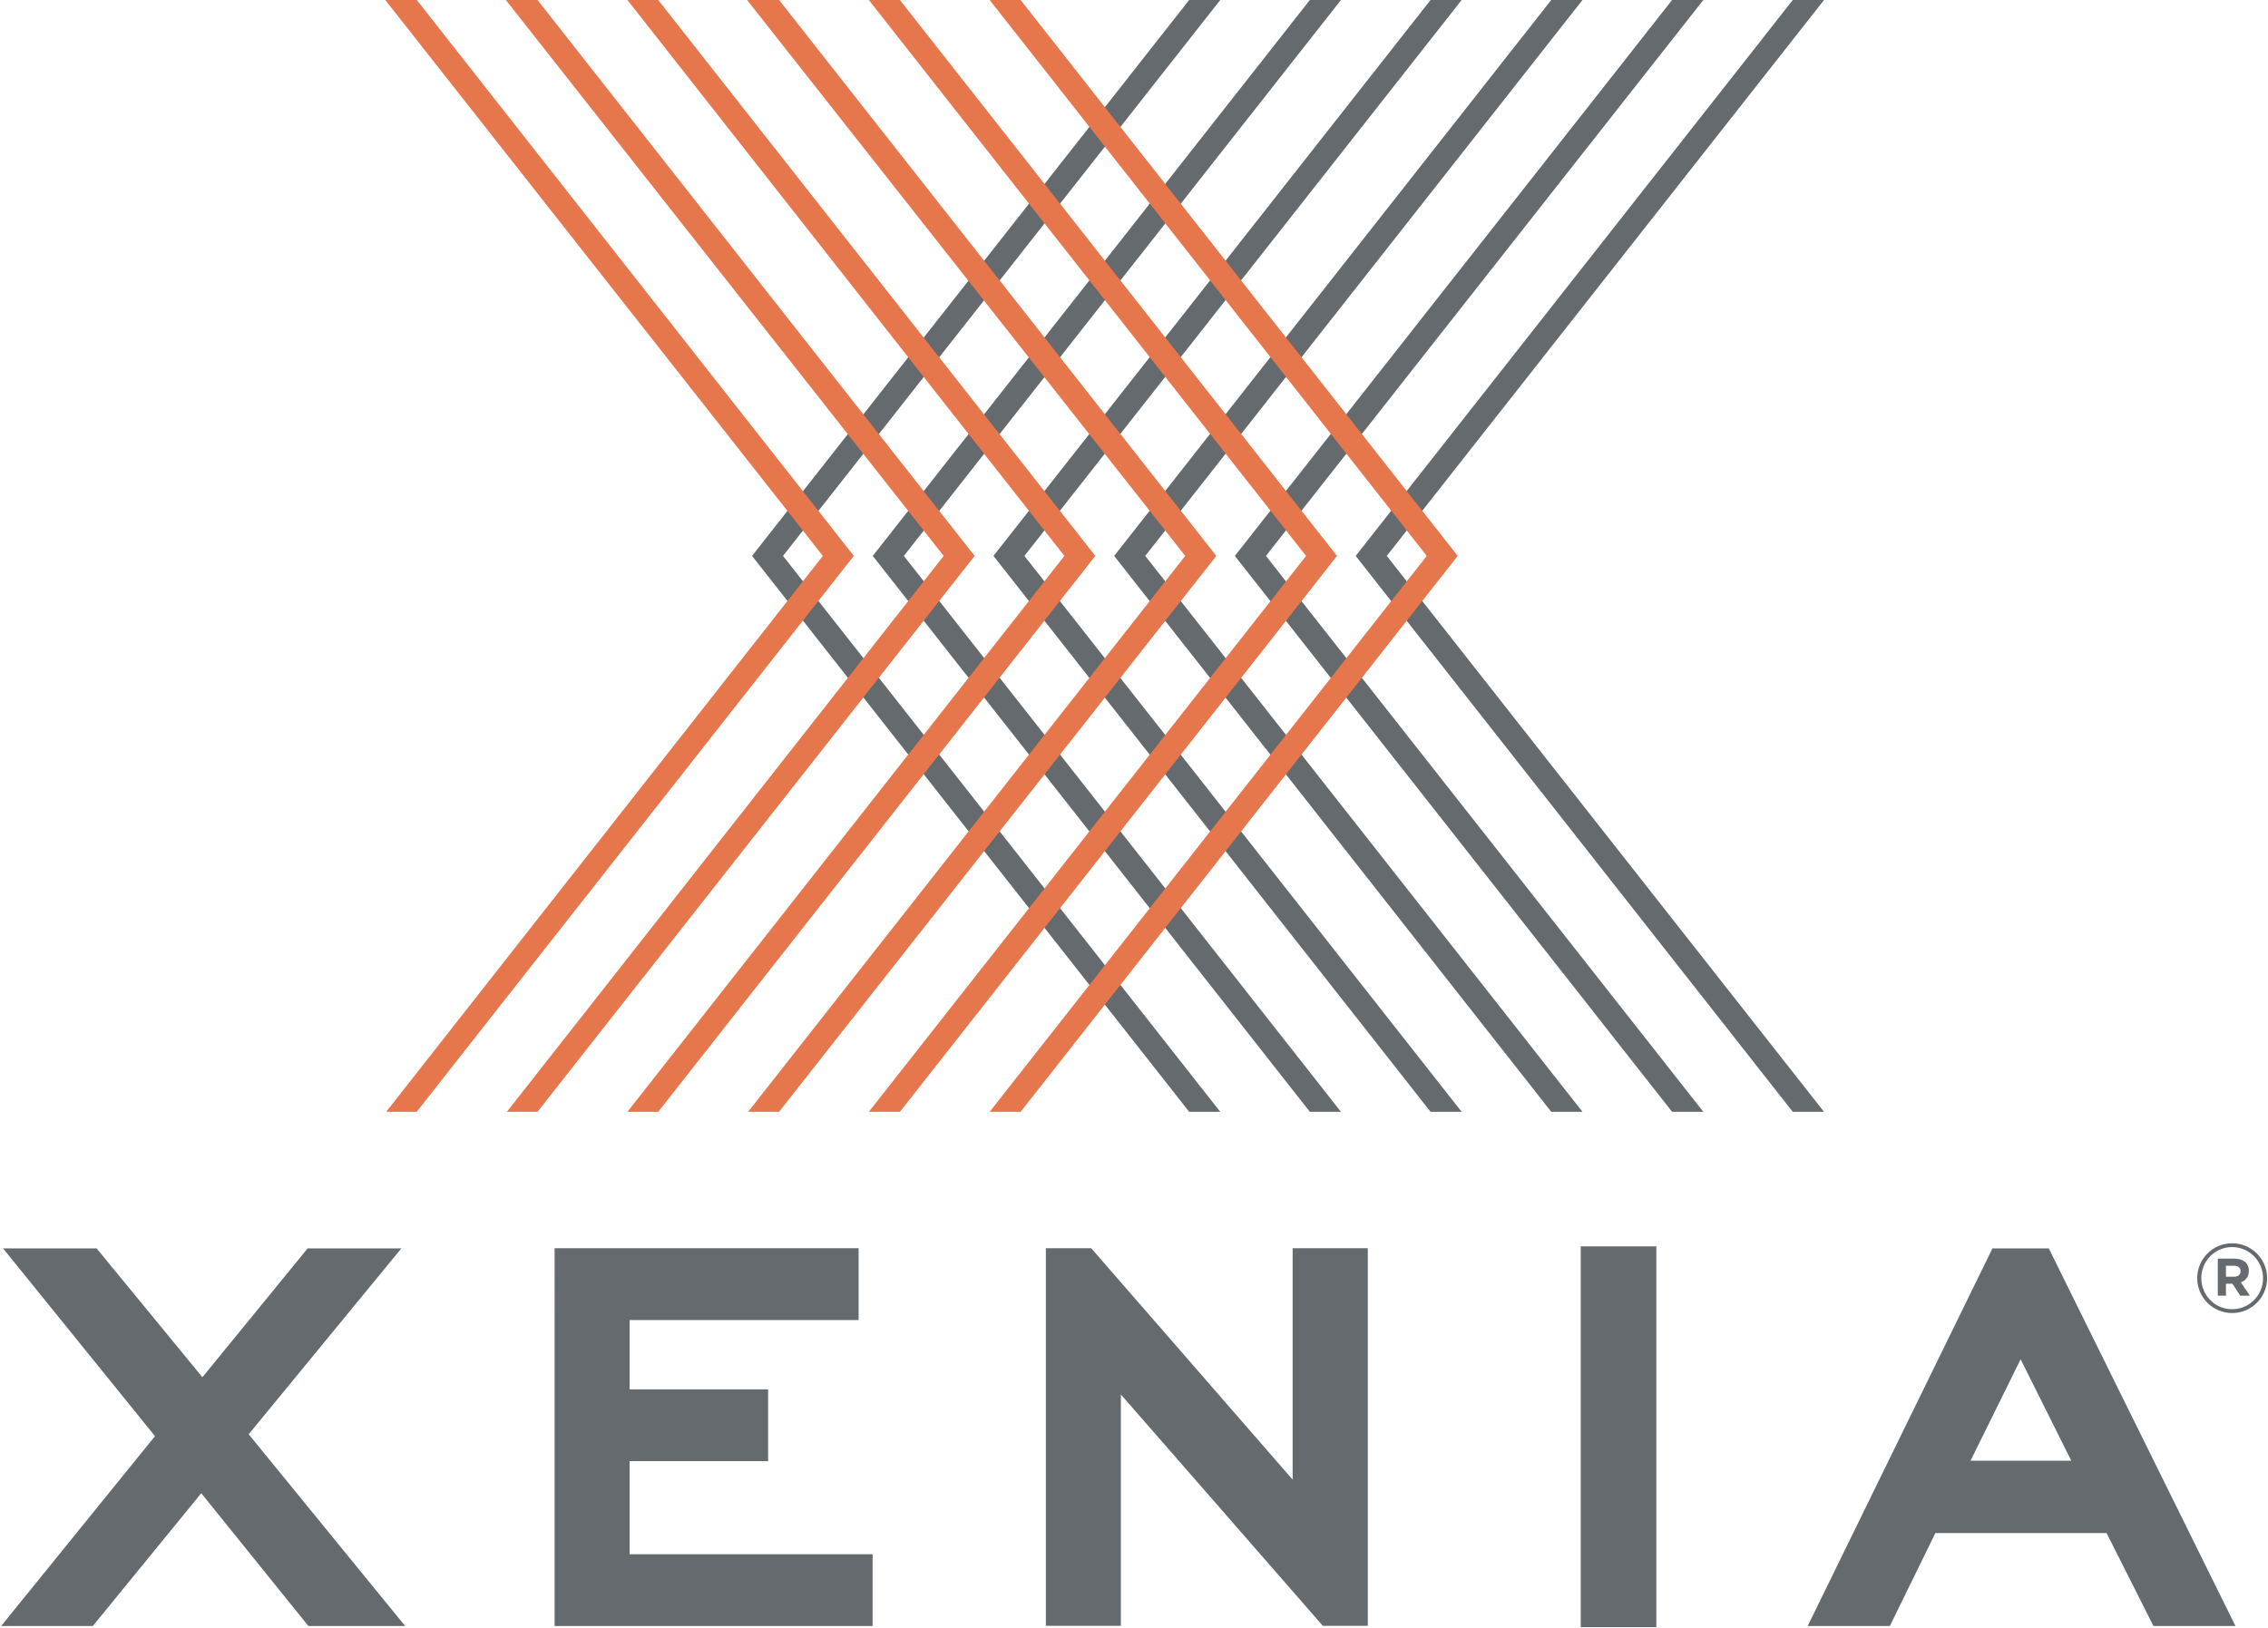
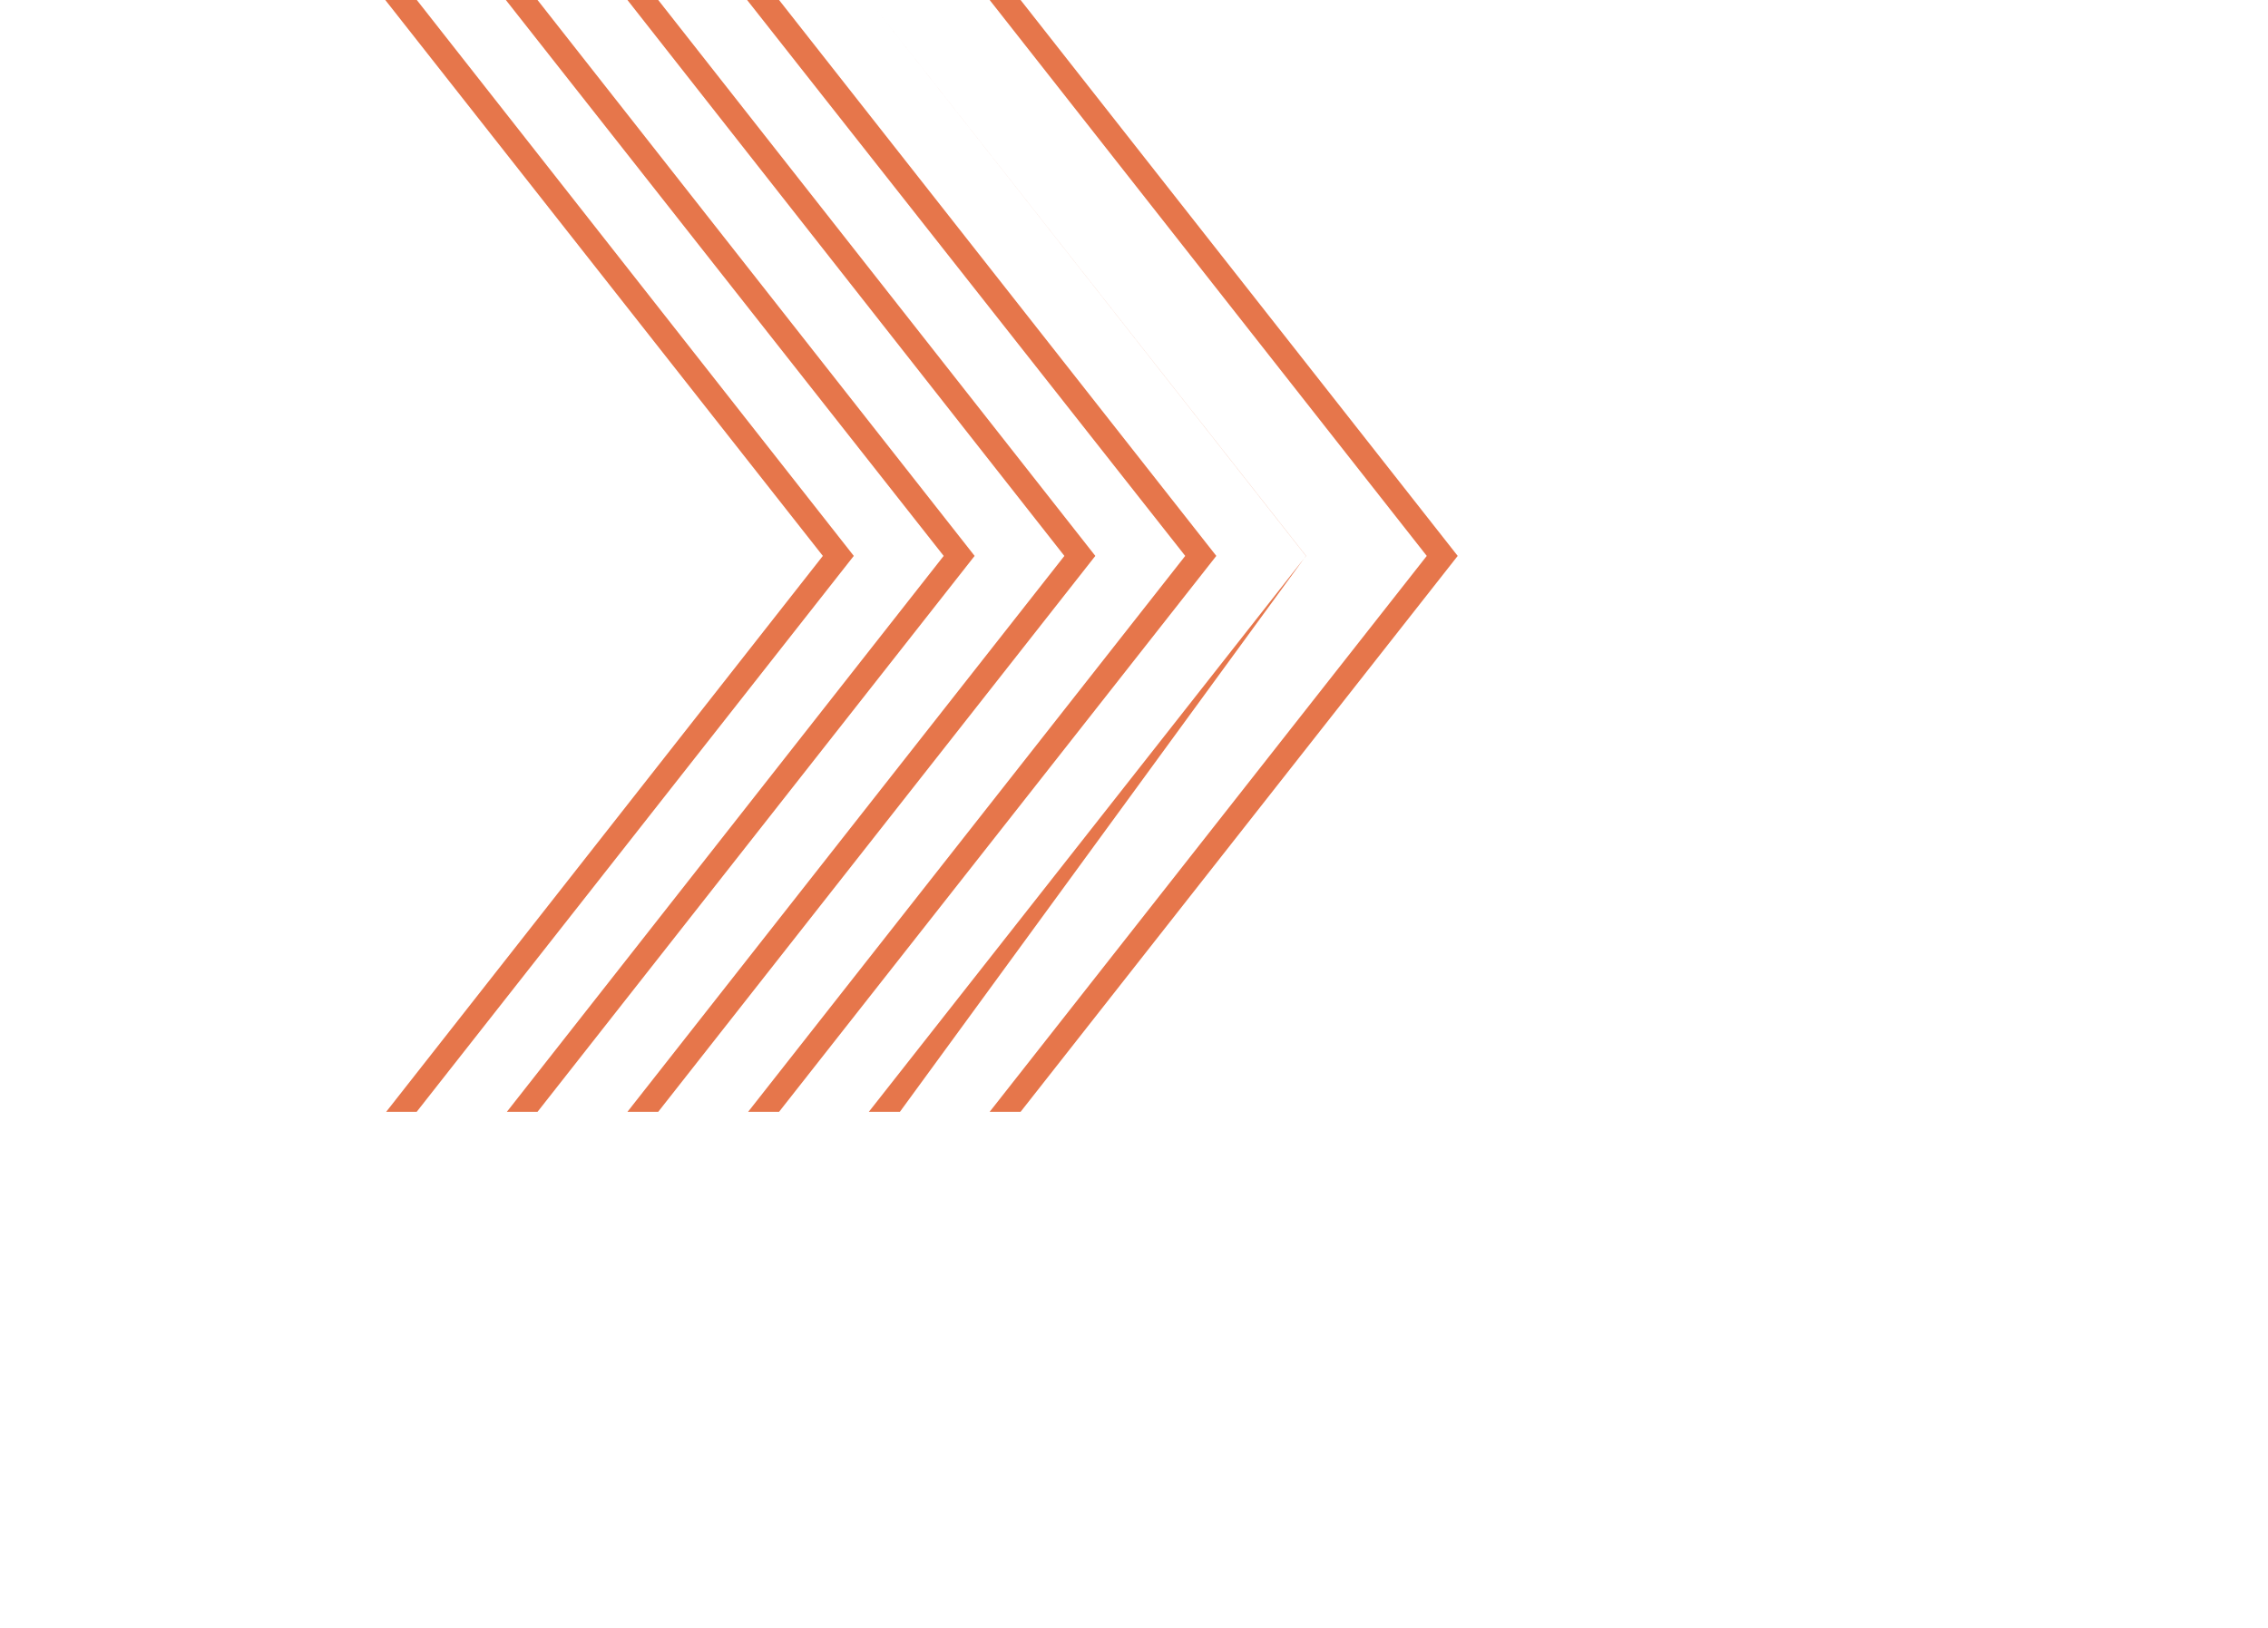
<svg xmlns="http://www.w3.org/2000/svg" version="1.2" viewBox="0 0 1554 1116" width="1554" height="1116">
  <title>xenia_logo_r2-svg</title>
  <style>
		.s0 { fill: #646a6e } 
		.s1 { fill: #e6764b } 
	</style>
  <g id="Page-1">
    <g id="Xenia_RGB-02">
-       <path id="Fill-20" fill-rule="evenodd" class="s0" d="m814.8 762l-299.5-381 299.5-381h21.3l-299.6 381 299.6 381zm82.7 0l-299.5-381 299.5-381h21.3l-299.5 381 299.5 381zm82.7 0l-299.5-381 299.5-381h21.3l-299.6 381 299.6 381zm82.7 0l-299.5-381 299.5-381h21.4l-299.6 381 299.6 381zm82.8 0l-299.6-381 299.6-381h21.4l-299.7 381 299.7 381zm82.7 0l-299.5-381 299.5-381h21.4l-299.6 381 299.6 381z" />
-       <path id="Fill-26" fill-rule="evenodd" class="s1" d="m699.3 762h-21.2l299.5-381-299.5-381h21.2l299.5 381zm-82.7 0h-21.3l299.6-381-299.6-381h21.3l299.5 381zm-82.8 0h-21.2l299.5-381-300.2-381h21.9l299.6 381zm-82.8 0h-21.1l299.4-381-299.4-381h21.1l299.5 381zm-82.7 0h-21l299.3-381-300-381h21.7l299.5 381zm-82.8 0h-20.9l299.2-381-299.9-381.1h21.6l299.5 381.1z" />
-       <path id="Fill-15" fill-rule="evenodd" class="s0" d="m137.9 1023.4l-74.3 91h-62.8l105.4-130.1-104.1-128.7h64.1l72.5 88.3 72.1-88.3h64.2l-104.6 127.4 107.2 131.4h-66.3zm242.1-167.9h208.3v49.2h-156.9v47.5h94.9v49.2h-94.9v63.8h166.5v49.2h-217.9zm388 100.2v158.6h-51.4v-258.8h31.1l138 158.6v-158.6h51.5v258.8h-30.8zm315.1-101.5h51.8v261h-51.8zm360.3 196.5h-117.3l-31.2 63.7h-56.3l126.6-258.8h38.6l127.9 258.8h-56.2zm-93.2-49.6h69l-34.7-69.5zm179.2-101.2c-13.2 0-23.9-10.7-23.9-23.9 0-13.2 10.7-23.9 23.9-23.9 13.3 0 24 10.7 24 23.9 0 13.2-10.7 23.9-24 23.9zm21.2-23.9c0-11.8-9.5-21.3-21.2-21.3-11.7 0-21.1 9.5-21.1 21.3 0 11.8 9.4 21.3 21.1 21.3 11.7 0 21.2-9.5 21.2-21.3zm-15.2 2.9l6.2 9.1h-6.6l-5.4-8.2h-4.4v8.2h-5.6v-25.4h11.3c6.1 0 10 3.1 10 8.4 0 4.1-2.3 6.7-5.5 7.9zm-4.7-11.4h-5.5v7.5h5.6c2.9 0 4.4-1.5 4.4-3.7 0-2.5-1.7-3.8-4.5-3.8z" />
+       <path id="Fill-26" fill-rule="evenodd" class="s1" d="m699.3 762h-21.2l299.5-381-299.5-381h21.2l299.5 381zm-82.7 0h-21.3l299.6-381-299.6-381l299.5 381zm-82.8 0h-21.2l299.5-381-300.2-381h21.9l299.6 381zm-82.8 0h-21.1l299.4-381-299.4-381h21.1l299.5 381zm-82.7 0h-21l299.3-381-300-381h21.7l299.5 381zm-82.8 0h-20.9l299.2-381-299.9-381.1h21.6l299.5 381.1z" />
    </g>
  </g>
</svg>